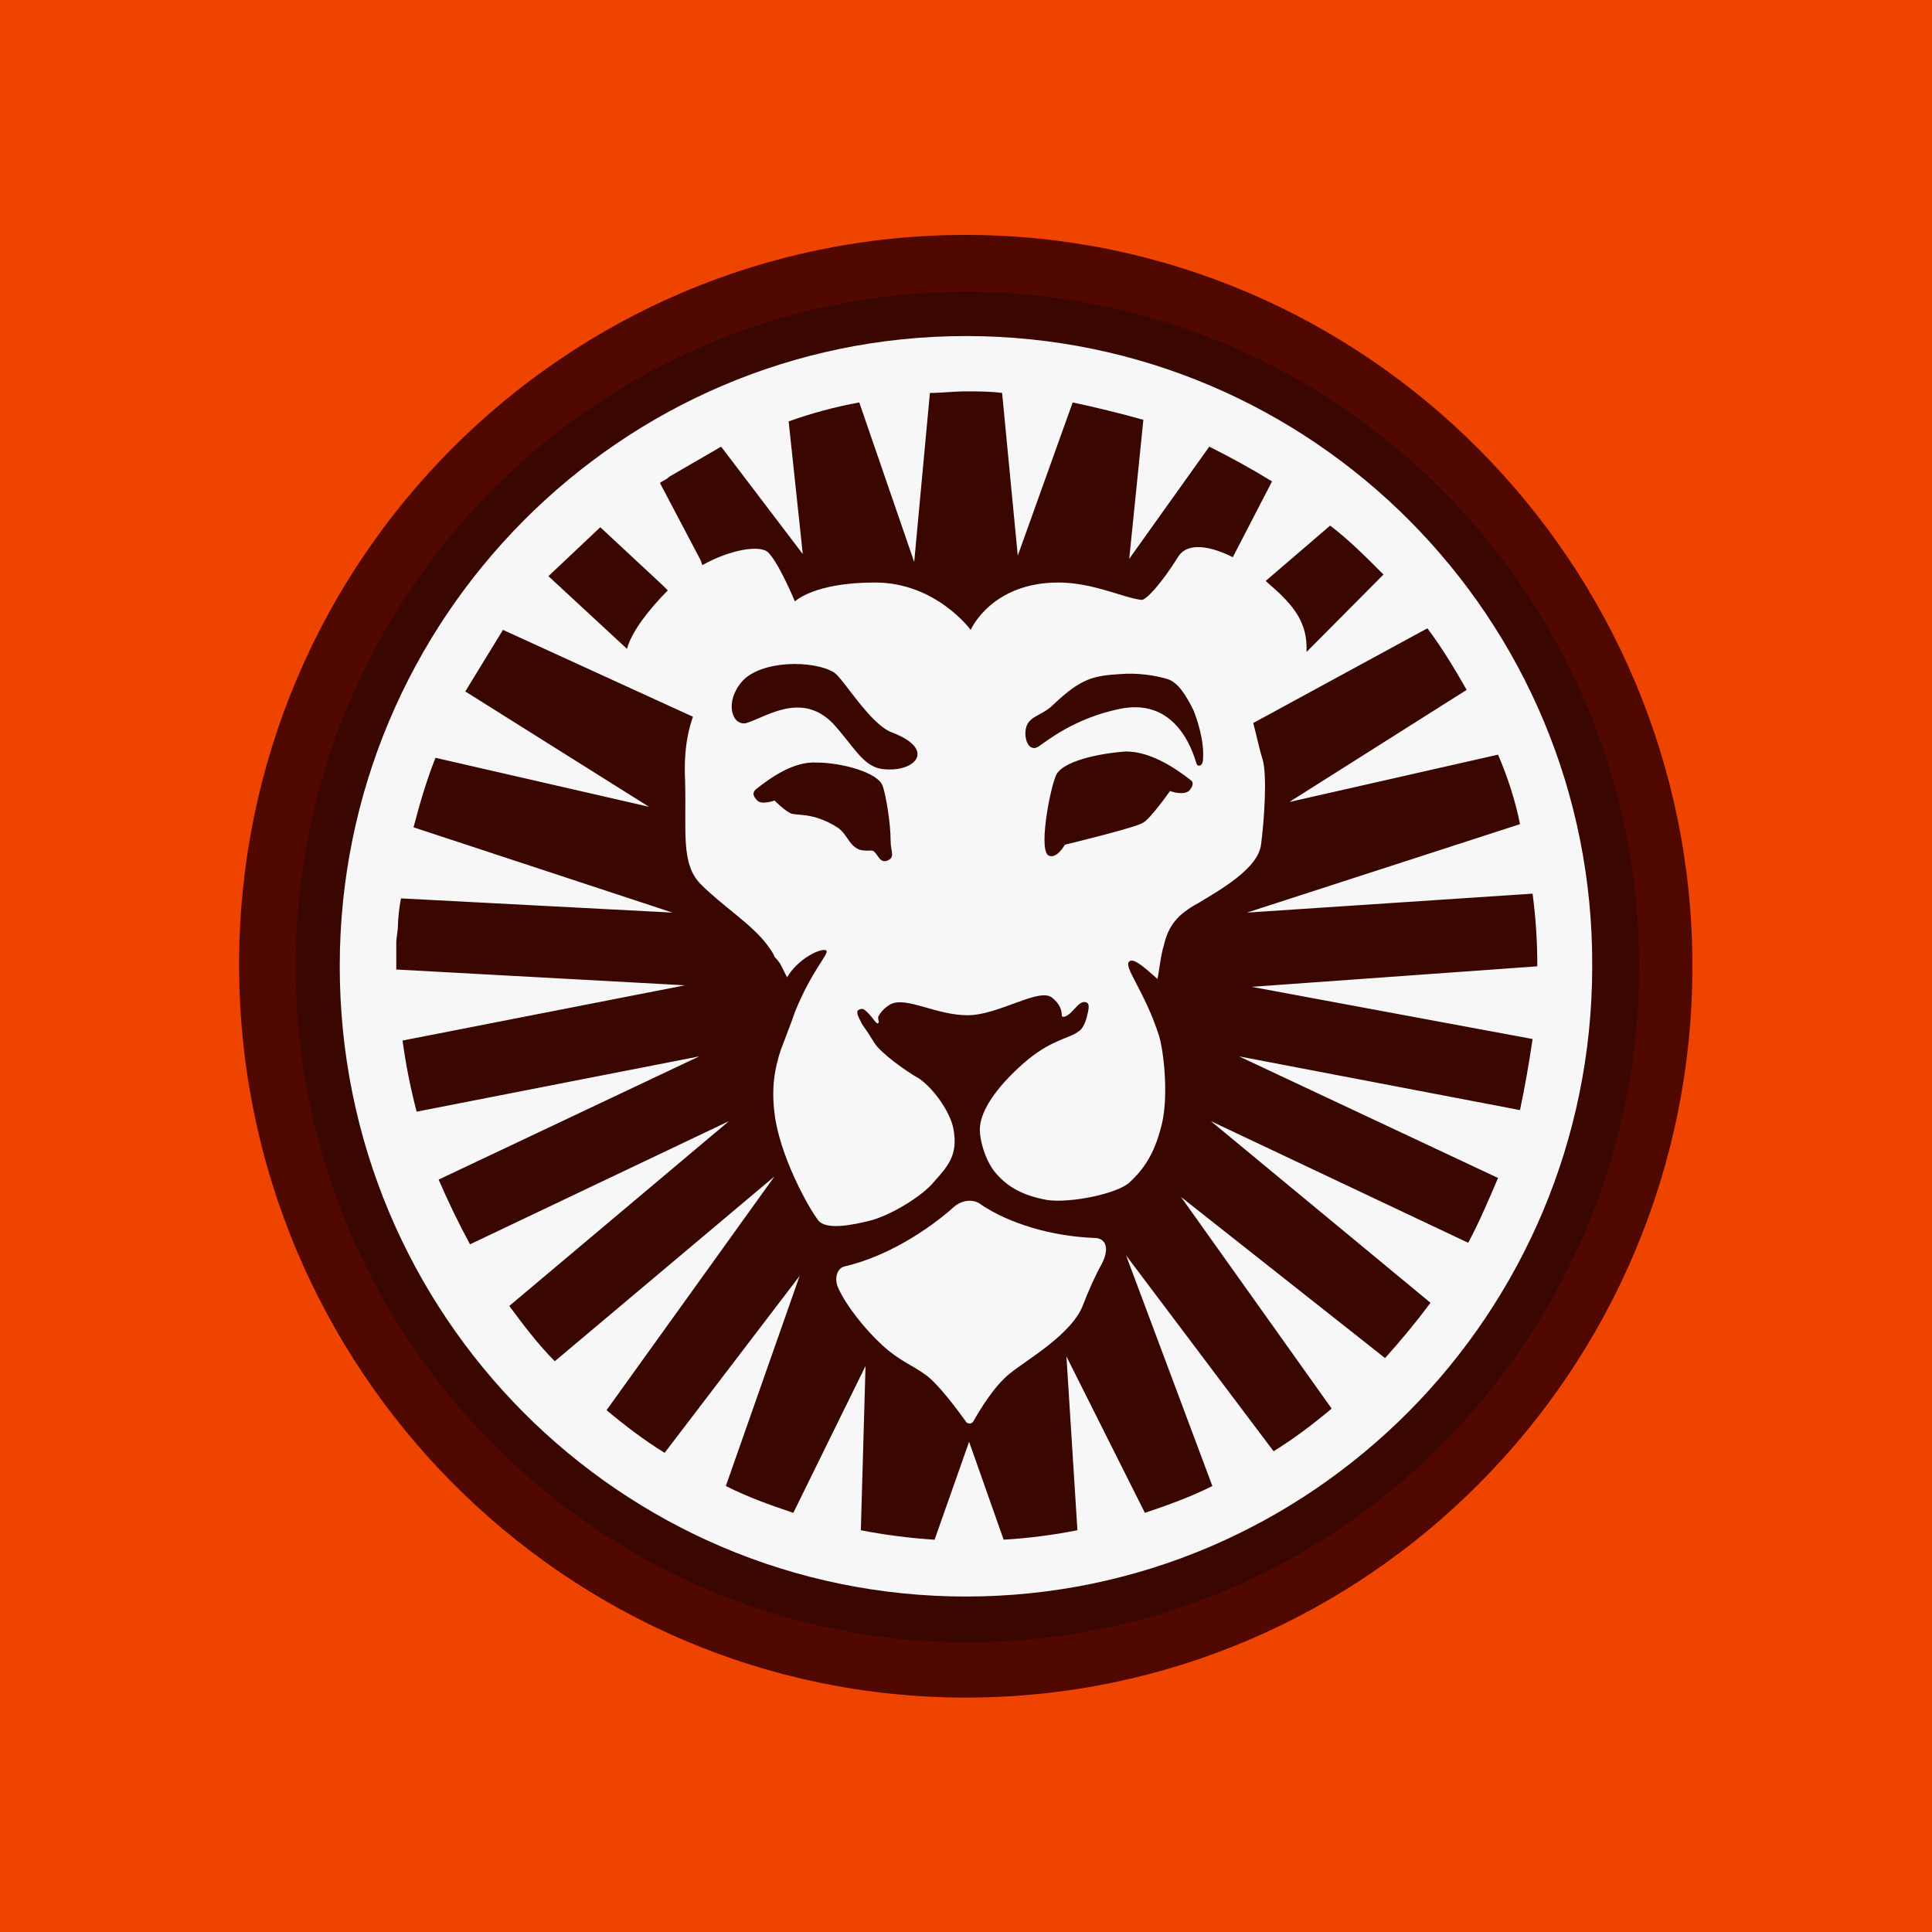
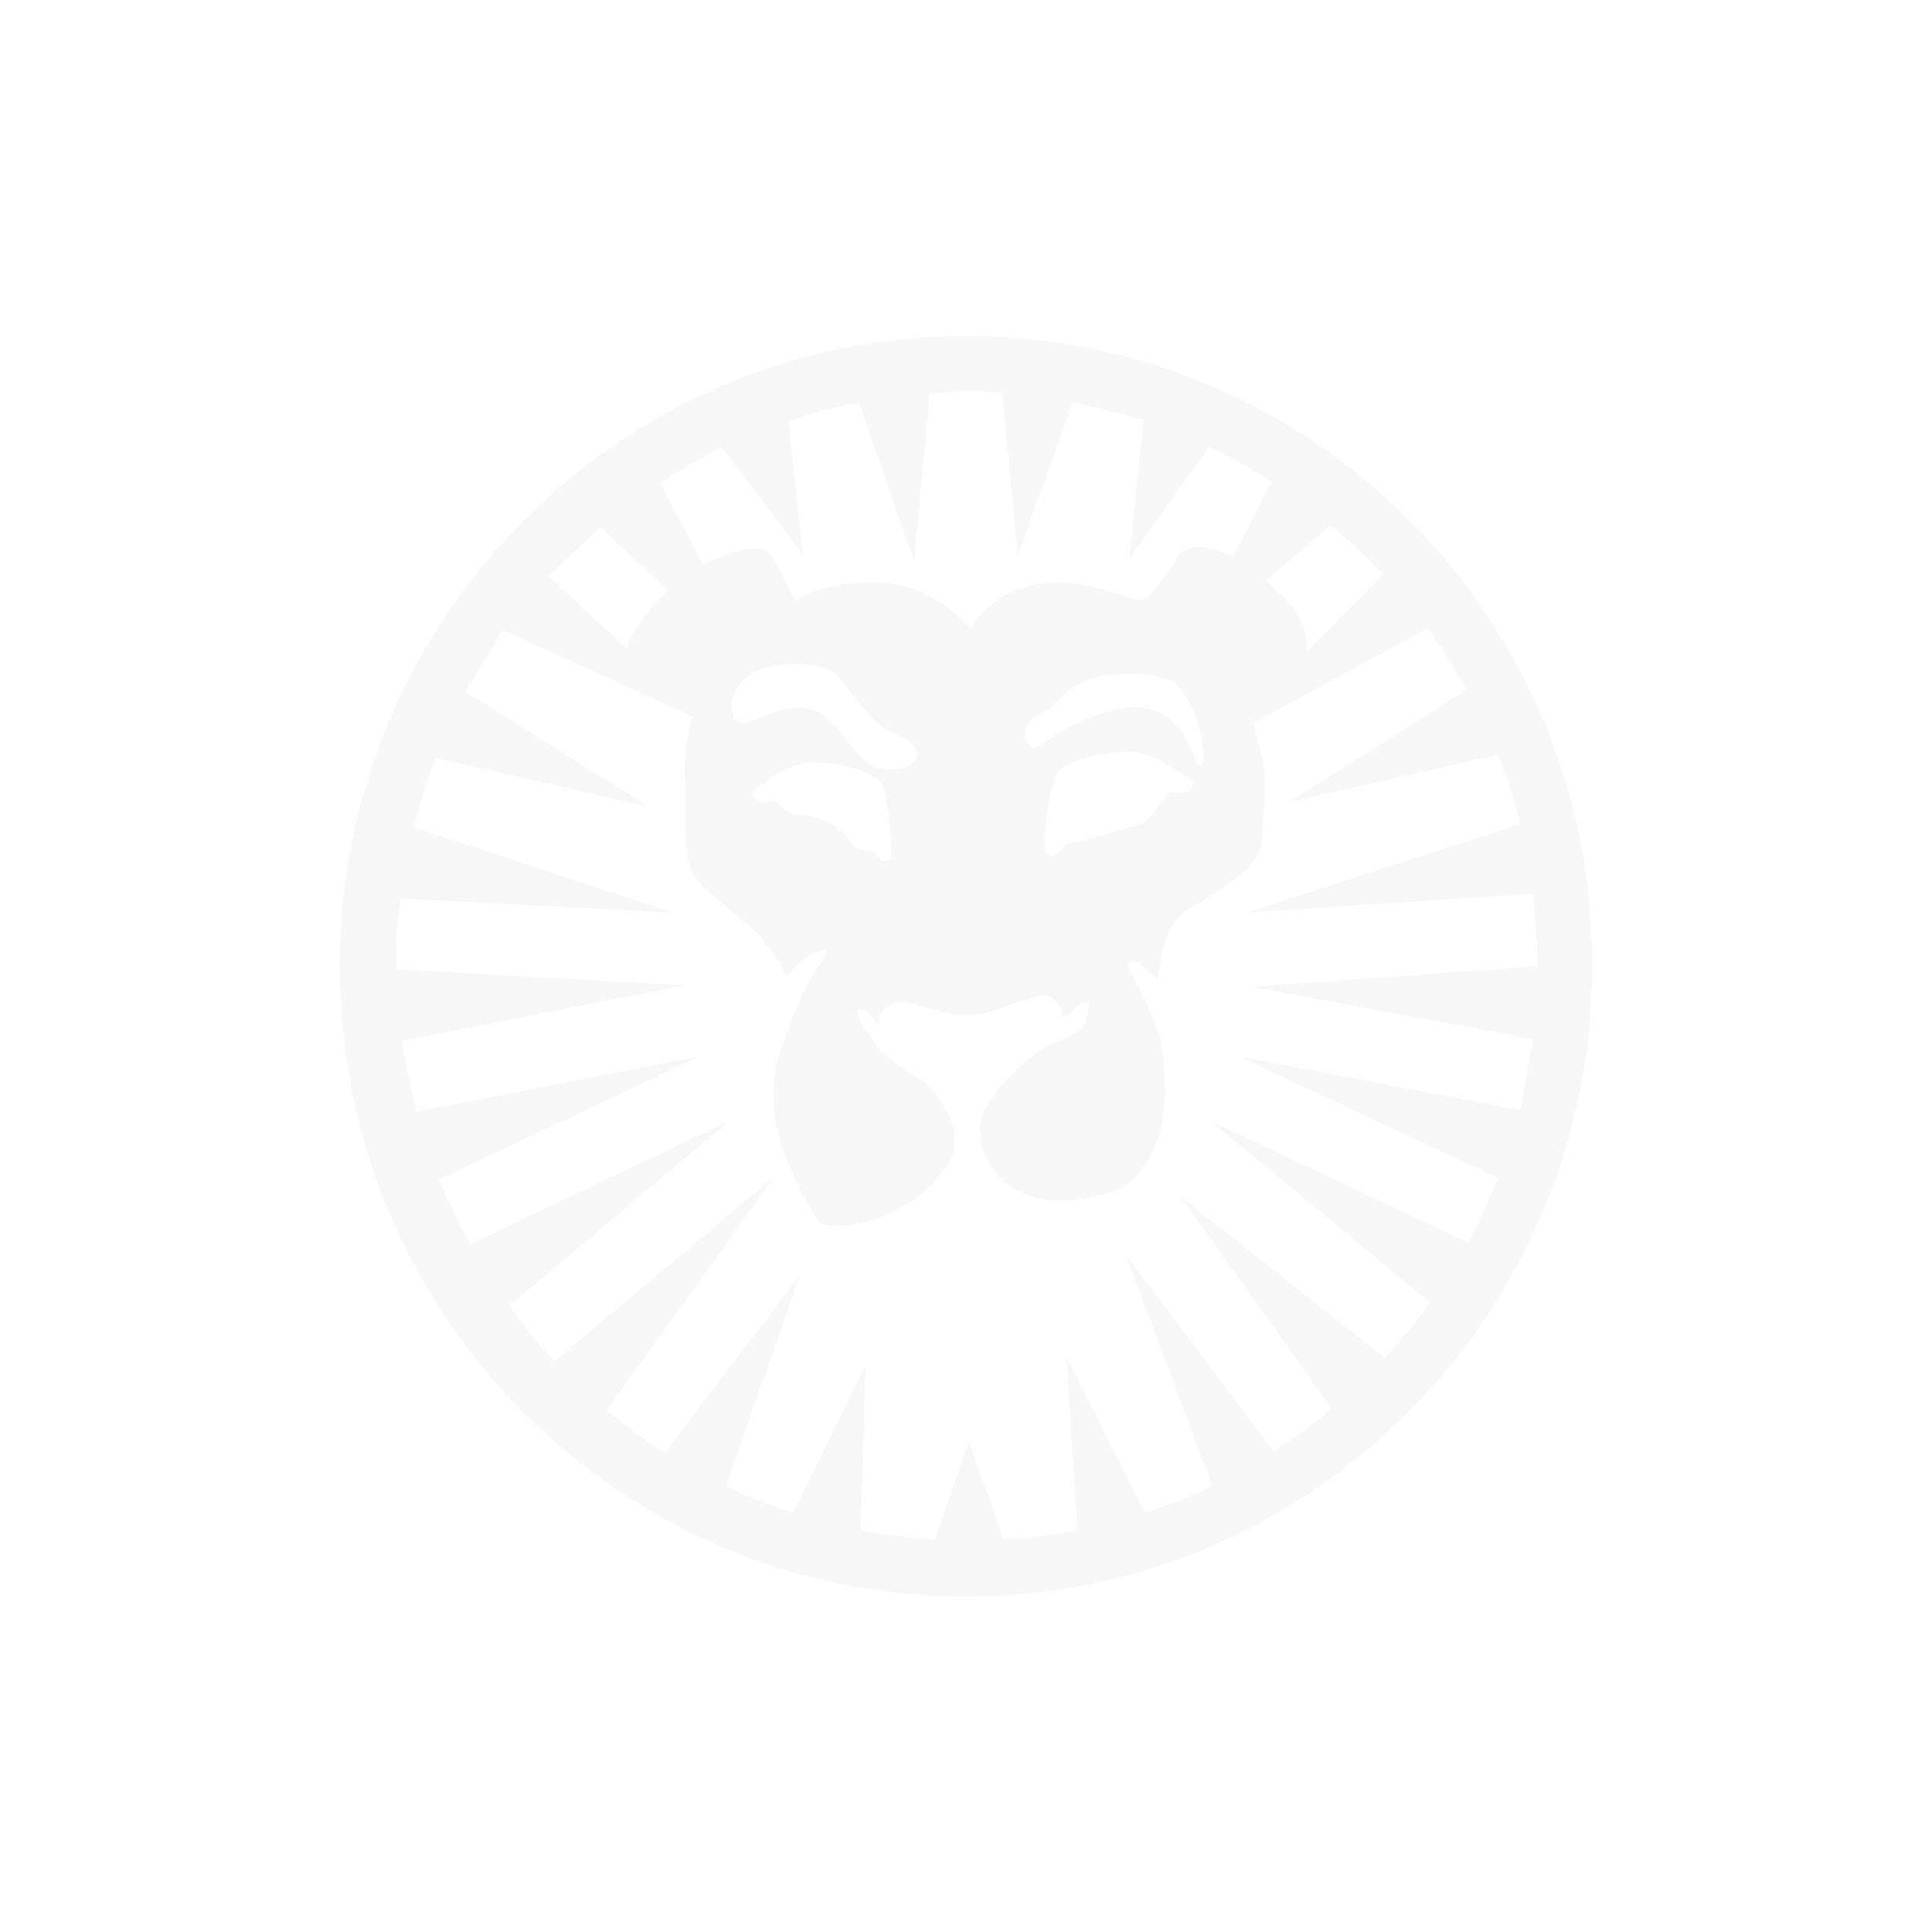
<svg xmlns="http://www.w3.org/2000/svg" width="250" height="250" viewBox="0 0 250 250" fill="none">
-   <rect width="250" height="250" fill="#EE4400" />
-   <path d="M124.972 219.667C73.182 219.667 30.939 177.156 30.939 124.836C30.939 72.499 73.182 30.401 124.972 30.401C176.757 30.401 218.999 72.918 218.999 125.034C218.999 177.156 176.96 219.667 124.972 219.667Z" fill="url(#paint0_linear_2290_47)" />
-   <path opacity="0.27" d="M124.971 37.76C77.246 37.76 38.254 76.997 38.254 125.036C38.254 173.063 77.246 212.516 125.174 212.516C173.103 212.516 212.101 173.273 212.101 125.036C212.101 76.799 172.899 37.76 124.965 37.76H124.971Z" fill="#030303" />
-   <path d="M126.981 155.894C125.962 155.079 124.54 155.283 123.527 156.098C119.869 159.372 114.591 162.639 109.314 163.869C108.294 164.072 107.887 165.5 108.498 166.729C109.512 168.977 111.953 172.041 114.184 174.086C116.414 176.13 118.244 176.742 119.869 177.971C121.5 179.194 123.929 182.468 124.948 183.901C125.152 184.308 125.764 184.308 125.962 183.901C126.777 182.468 128.6 179.404 130.633 177.767C132.87 175.926 138.759 172.658 140.18 168.773C140.786 167.142 141.806 164.888 142.615 163.461C143.629 161.416 143.023 160.187 141.602 160.187C136.115 159.983 130.633 158.346 126.981 155.894Z" fill="#F7F7F7" />
  <path d="M125 43.484C80.323 43.484 43.963 80.071 43.963 125.034C43.963 170.207 80.317 206.59 125 206.59C169.678 206.59 206.032 170.009 206.032 125.04C206.236 80.071 169.882 43.484 125 43.484ZM179.021 74.345L169.066 84.364V83.753C169.066 80.071 166.835 77.823 163.993 75.37L163.789 75.166L172.119 68.013C174.553 69.854 176.784 72.097 179.021 74.345ZM86.614 61.682L91.897 58.618C92.305 58.414 92.91 58 93.318 57.802L103.879 71.695L102.05 54.529C105.025 53.465 108.081 52.645 111.189 52.076L118.296 72.72L120.329 50.847C121.954 50.847 123.375 50.643 125 50.643C126.62 50.643 128.047 50.643 129.672 50.847L131.699 71.899L138.805 52.076C141.877 52.727 144.927 53.477 147.951 54.325L146.122 72.312L156.478 57.796C159.25 59.175 161.96 60.675 164.599 62.293L159.525 72.103C156.682 70.675 153.636 70.064 152.418 72.103C150.38 75.376 148.353 77.625 147.741 77.625C145.51 77.421 141.45 75.376 136.982 75.376C128.245 75.376 125.606 81.51 125.606 81.51C125.606 81.51 121.138 75.376 113.216 75.376C105.294 75.376 102.859 77.829 102.859 77.829C102.859 77.829 100.832 72.924 99.411 71.491C98.392 70.472 94.535 71.083 90.877 73.128L90.674 72.516L85.396 62.497C85.6 62.293 86.206 62.089 86.614 61.682ZM144.898 91.727C139.015 92.95 135.561 95.816 134.338 96.632C132.916 97.447 132.311 95.001 132.916 93.772C133.528 92.548 134.949 92.548 136.371 91.115C139.825 87.842 141.45 87.434 144.898 87.23C147.339 87.026 149.57 87.434 150.991 87.842C152.413 88.249 153.432 89.886 154.446 91.931C154.853 92.956 155.867 95.816 155.669 98.268C155.669 99.084 155.057 99.288 154.853 98.88C154.649 98.472 152.82 90.09 144.898 91.727ZM153.834 102.358C153.024 102.969 151.399 102.358 151.399 102.358C151.399 102.358 148.964 105.829 147.945 106.441C147.129 107.058 137.792 109.307 137.792 109.307C137.792 109.307 136.778 111.142 135.765 110.734C134.338 110.326 135.765 102.561 136.574 100.517C137.186 98.472 142.464 97.453 145.714 97.243C148.964 97.243 152.215 99.492 154.044 100.925C154.451 101.129 154.451 101.74 153.834 102.358ZM114.032 99.492C111.597 99.084 110.374 96.428 107.741 93.568C103.675 89.478 99.207 92.752 96.568 93.568C94.739 93.975 93.72 90.912 95.957 88.255C98.392 85.389 105.3 85.389 107.939 87.026C109.162 87.842 112.61 93.772 115.453 94.791C121.342 97.039 118.296 100.109 114.032 99.492ZM114.847 111.351C113.828 111.759 113.624 110.536 113.018 110.128C112.814 109.918 111.591 110.326 110.781 109.715C109.768 109.103 109.558 107.874 108.347 107.058C105.096 105.014 103.063 105.625 102.254 105.218C101.438 104.81 100.221 103.587 100.221 103.587C100.221 103.587 98.596 104.198 97.99 103.587C97.378 102.969 97.378 102.561 97.786 102.154C99.609 100.721 102.656 98.472 105.708 98.676C108.748 98.676 113.63 99.899 114.236 101.74C114.643 102.969 115.249 106.447 115.249 108.899C115.249 110.122 115.867 110.944 114.847 111.351ZM77.678 68.223L85.804 75.784L86.41 76.396C83.975 78.854 81.738 81.714 81.132 83.962L70.968 74.555L77.678 68.223ZM198.314 134.447C197.87 137.53 197.328 140.597 196.688 143.645L160.34 136.696L193.846 152.429C192.623 155.295 191.411 158.155 189.984 160.817L156.682 145.072L185.108 168.582C183.285 171.028 181.252 173.487 179.225 175.735L152.82 154.882L172.317 182.271C169.882 184.315 167.447 186.156 164.802 187.793L145.714 162.448L156.88 192.29C154.038 193.717 151.195 194.736 148.149 195.761L137.996 175.525L139.417 198.01C136.267 198.636 133.077 199.045 129.87 199.233L125.402 186.564L120.934 199.239C117.731 199.034 114.544 198.625 111.393 198.016L111.999 176.754L102.656 195.761C99.609 194.742 96.772 193.723 93.924 192.29L103.471 165.104L86.002 187.997C83.363 186.366 80.928 184.519 78.488 182.475L100.221 152.225L71.789 176.143C69.552 173.894 67.729 171.442 65.9 168.99L94.332 145.072L60.82 161.015C59.344 158.285 57.989 155.49 56.76 152.639L90.475 136.696L53.918 143.849C53.118 140.822 52.508 137.748 52.089 134.646L88.646 127.498L51.279 125.454V121.766L51.477 120.135C51.504 118.831 51.64 117.532 51.885 116.25L87.021 118.091L53.51 107.053C54.326 103.983 55.135 101.123 56.353 98.059L83.975 104.396L60.209 89.473L65.084 81.504L89.666 92.746C89.258 93.97 88.442 96.422 88.646 100.919C88.85 107.46 88.035 111.753 90.674 114.41C93.522 117.27 97.174 119.518 99.207 122.174C99.615 122.792 100.023 123.199 100.221 123.811C100.832 124.423 101.036 124.83 101.234 125.244L101.846 126.467C103.267 124.021 106.314 122.588 106.925 122.996C107.333 123.403 105.096 125.442 102.859 130.964C102.452 132.187 101.642 134.238 101.03 135.869C100.221 138.321 99.813 140.773 100.221 144.047C100.832 149.359 104.485 156.105 105.906 157.945C106.925 159.169 110.17 158.557 112.605 157.945C115.051 157.334 119.309 154.876 120.934 152.837C122.763 150.792 123.981 149.359 123.375 146.092C122.967 143.843 120.73 140.773 118.907 139.55C117.078 138.525 114.032 136.277 113.216 135.053C112.808 134.442 112.203 133.422 111.597 132.601C111.189 131.785 110.781 131.168 110.985 130.76C111.591 130.353 111.801 130.556 112.407 131.168C113.018 131.78 113.42 132.601 113.63 132.391C113.828 132.193 113.63 132.193 113.63 131.576C114.002 130.888 114.564 130.322 115.249 129.945C117.282 128.92 121.138 131.372 125.198 131.372C129.258 131.372 134.542 127.696 136.167 129.123C137.186 129.939 137.39 130.76 137.39 131.372C137.39 131.372 137.39 131.576 137.588 131.576C138.2 131.576 138.811 130.76 139.417 130.149C139.825 129.741 140.233 129.537 140.64 129.741C141.048 129.945 140.838 130.76 140.64 131.576C140.431 132.391 140.029 133.213 139.621 133.416C138.398 134.442 135.963 134.442 132.311 137.709C128.856 140.773 127.027 143.639 126.823 145.684C126.62 147.111 127.435 150.175 128.862 151.812C130.278 153.443 132.107 154.672 135.561 155.289C138.607 155.697 144.496 154.474 146.122 153.041C148.353 150.996 149.57 148.748 150.386 145.27C151.201 141.595 150.589 136.073 149.978 134.028C148.149 128.308 145.306 125.04 146.122 124.423C146.727 123.811 148.556 125.646 149.774 126.671C149.978 125.856 150.182 123.607 150.589 122.378C151.195 119.722 152.413 118.295 155.057 116.862C158.104 115.021 162.775 112.365 163.177 109.301C163.585 106.231 163.993 100.307 163.381 98.263C162.973 97.039 162.566 94.995 162.164 93.562L184.706 81.3C186.535 83.747 188.161 86.409 189.786 89.269L166.835 103.779L193.846 97.651C195.069 100.505 196.083 103.575 196.688 106.645L161.354 118.091L198.314 115.639C198.721 118.703 198.925 121.768 198.925 124.836V125.04L161.96 127.696L198.314 134.447Z" fill="#F7F7F7" />
  <defs>
    <linearGradient id="paint0_linear_2290_47" x1="288.445" y1="125.436" x2="508.519" y2="102.637" gradientUnits="userSpaceOnUse">
      <stop stop-color="#500800" />
      <stop offset="1" stop-color="#962E15" />
    </linearGradient>
  </defs>
</svg>